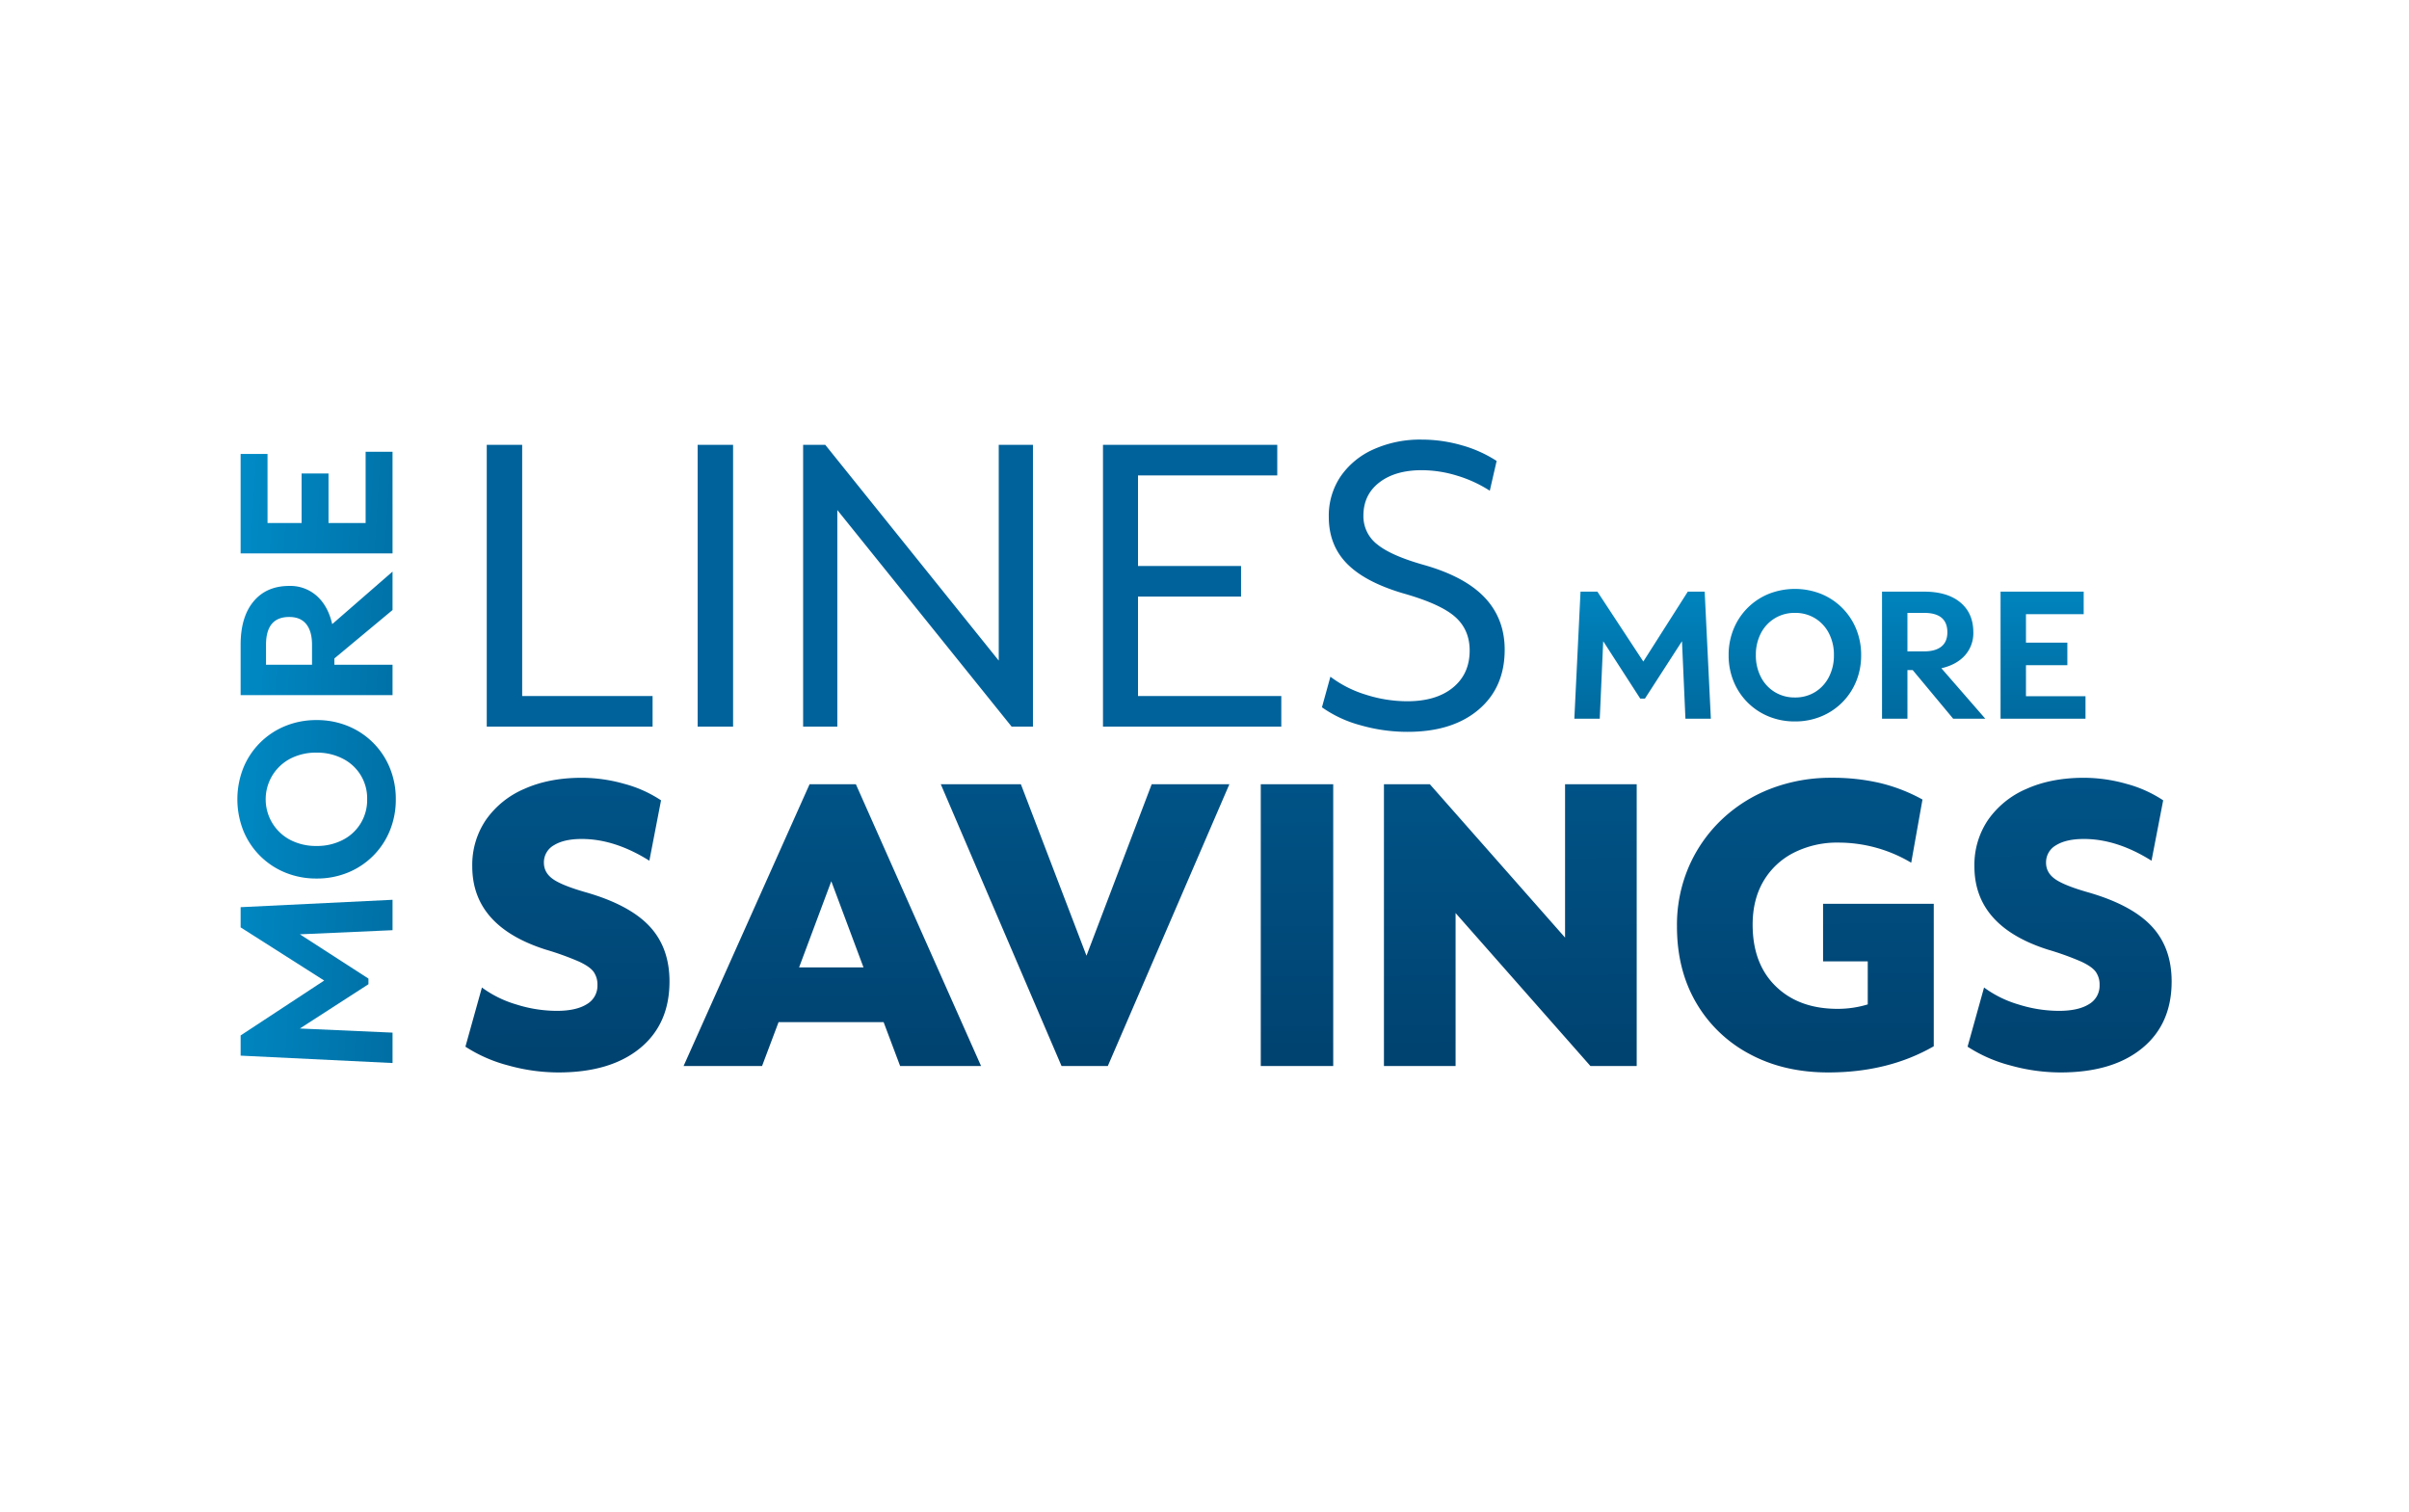
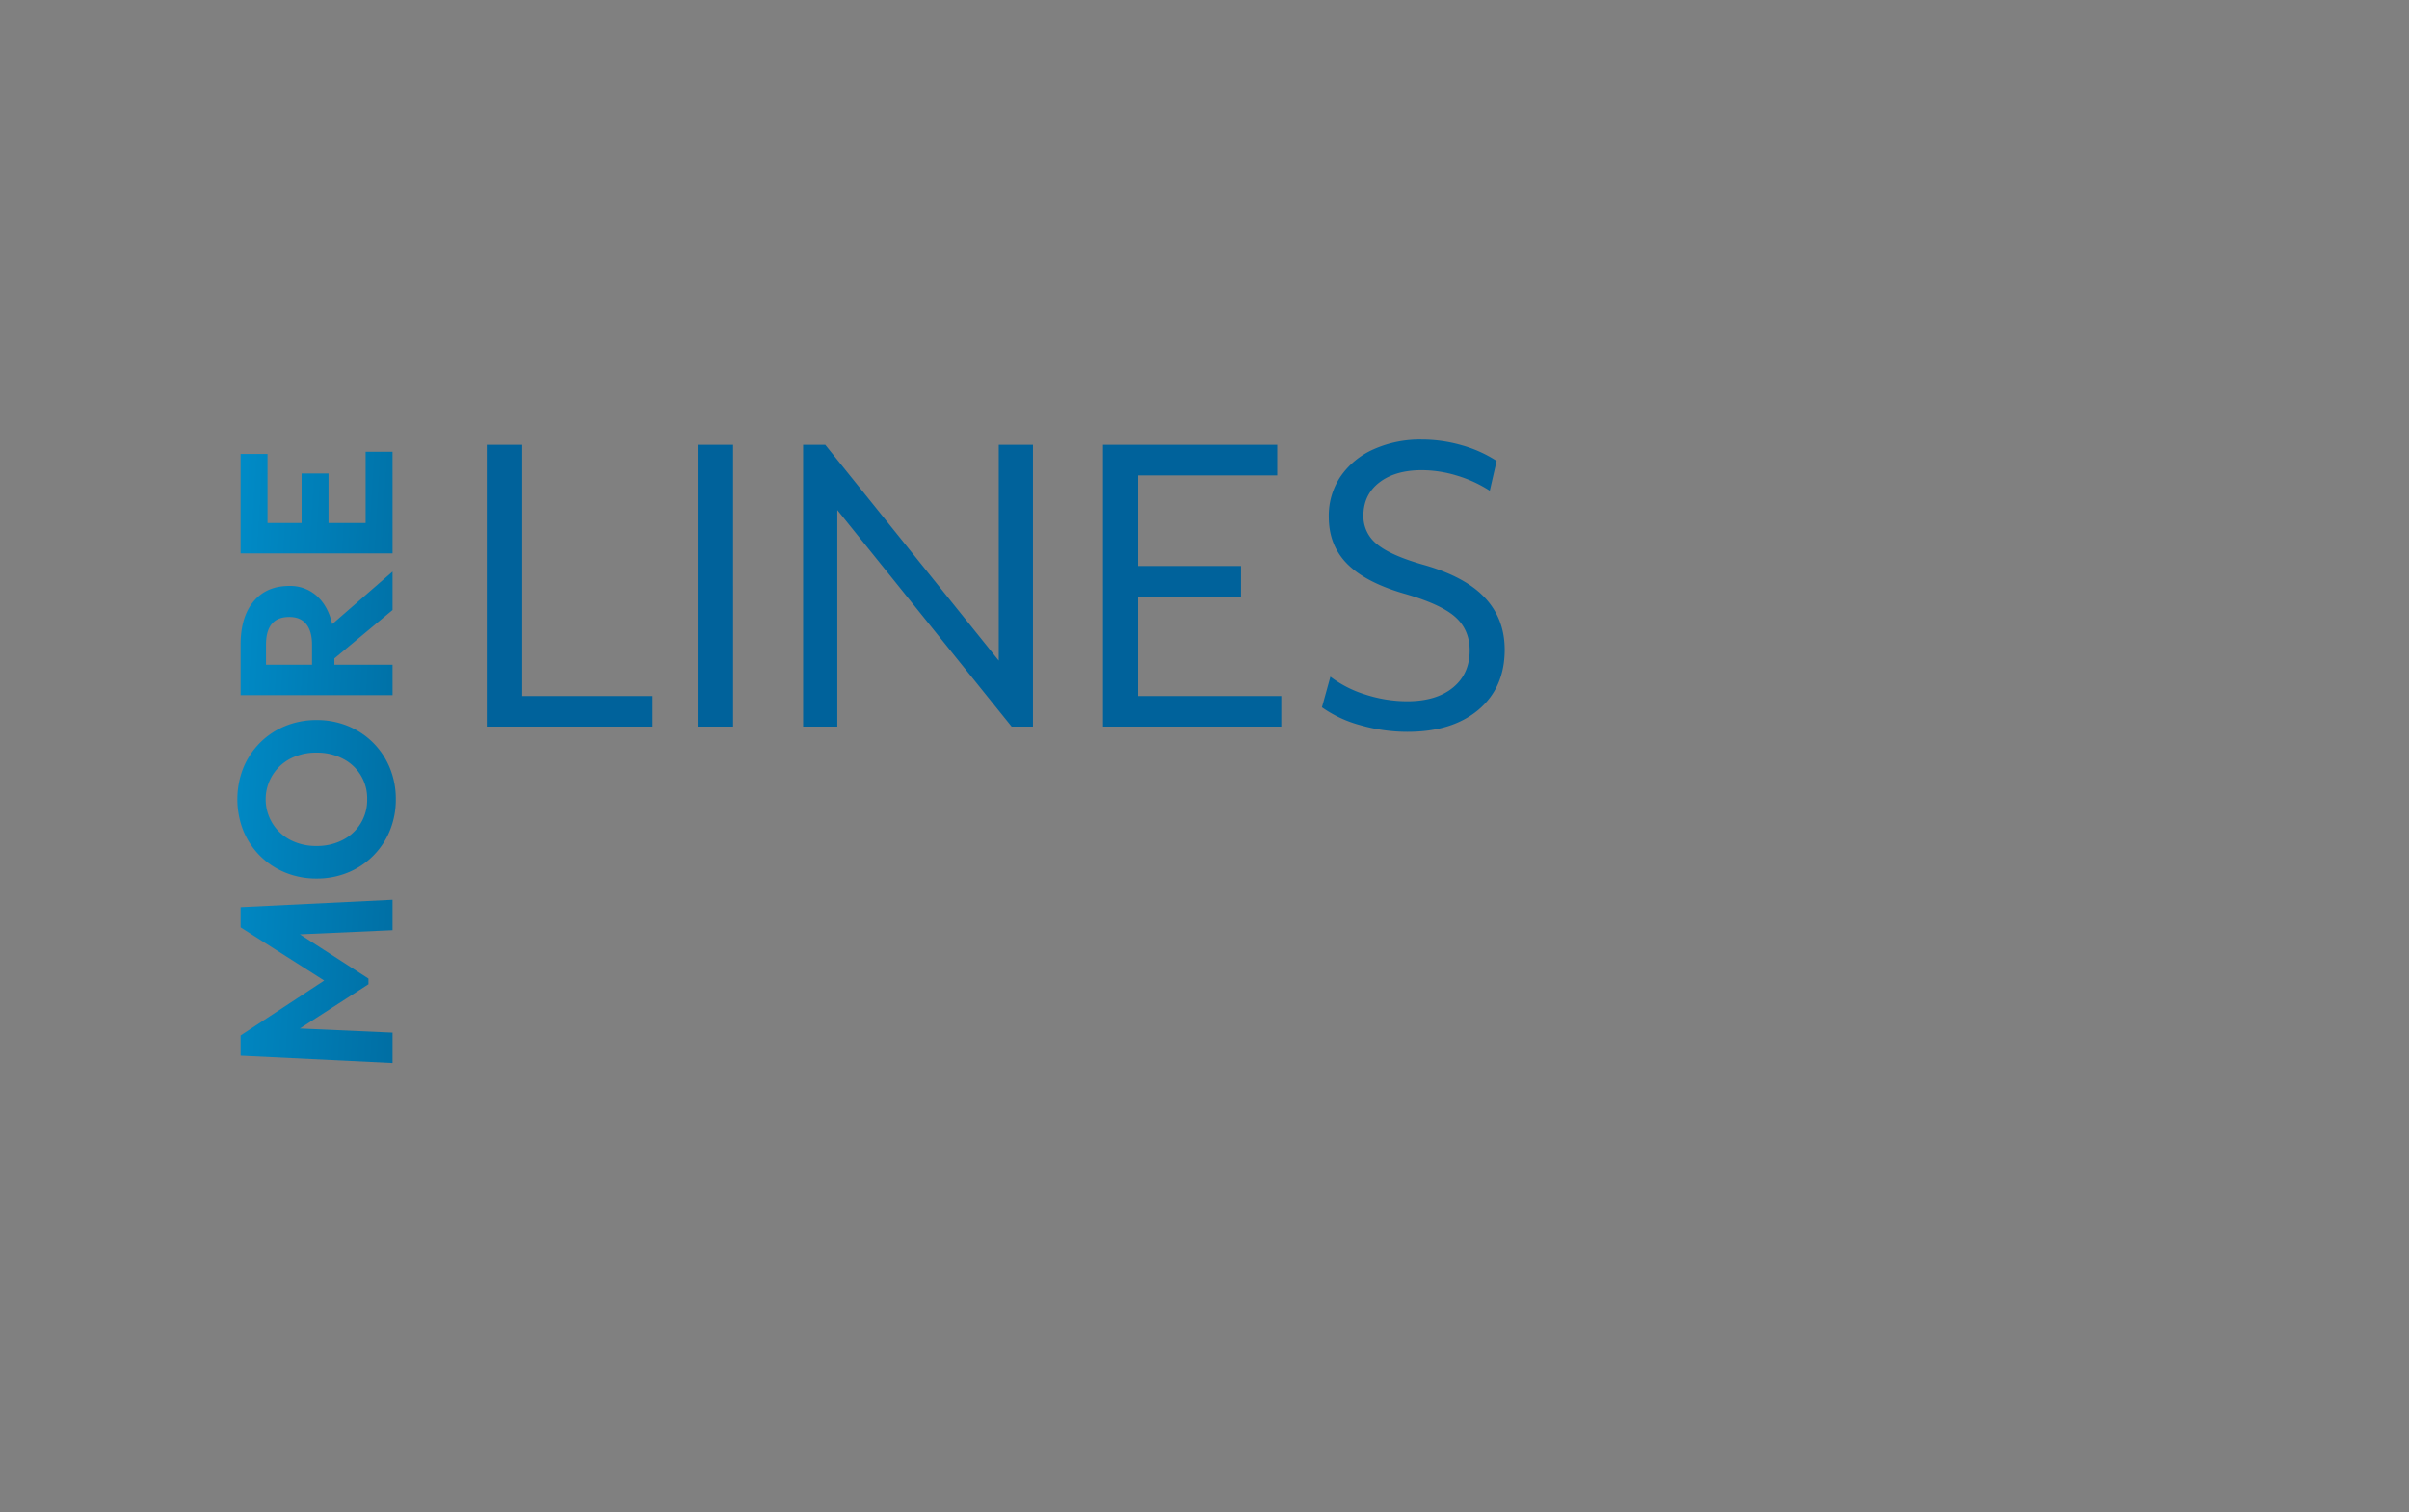
<svg xmlns="http://www.w3.org/2000/svg" xmlns:xlink="http://www.w3.org/1999/xlink" width="1195" height="750" viewBox="0 0 1195 750">
  <rect x="0" y="0" width="1195" height="750" fill="#808080" stroke="none" />
  <defs>
    <linearGradient id="linear-gradient" x1="0.734" y1="-0.624" x2="-0.224" y2="3.492" gradientUnits="objectBoundingBox">
      <stop offset="0" stop-color="#0099d8" />
      <stop offset="1" stop-color="#003057" />
    </linearGradient>
    <linearGradient id="linear-gradient-2" x1="0.542" y1="-0.767" x2="0.547" y2="3.105" xlink:href="#linear-gradient" />
    <linearGradient id="linear-gradient-3" x1="0.5" y1="-0.824" x2="0.575" y2="1.998" gradientUnits="objectBoundingBox">
      <stop offset="0" stop-color="#00629b" />
      <stop offset="1" stop-color="#003057" />
    </linearGradient>
    <clipPath id="clip-Featurecontent-savings-d">
      <rect width="1195" height="750" />
    </clipPath>
  </defs>
  <g id="Featurecontent-savings-d" clip-path="url(#clip-Featurecontent-savings-d)">
-     <rect width="1195" height="750" fill="#fff" />
    <g id="Group_15436" data-name="Group 15436" transform="translate(-243.929 -619.224)">
      <path id="Path_11785" data-name="Path 11785" d="M0,76.979,3.661,1.615H13.673l27.239,41.45L67.289,1.615H77.3l3.661,75.364H65.889L63.844,31.007,41.881,65.028h-2.8L17.118,31.007,15.073,76.979Zm130.81,1.615a40.311,40.311,0,0,1-15.557-2.961A37.84,37.84,0,0,1,94.474,54.854,40.311,40.311,0,0,1,91.513,39.3,40.311,40.311,0,0,1,94.474,23.74,37.84,37.84,0,0,1,115.253,2.961a42.354,42.354,0,0,1,31.114,0A37.84,37.84,0,0,1,167.146,23.74,40.311,40.311,0,0,1,170.107,39.3a40.311,40.311,0,0,1-2.961,15.557,37.84,37.84,0,0,1-20.779,20.779A40.311,40.311,0,0,1,130.81,78.594Zm0-14.211A21.956,21.956,0,0,0,151,52.216,27.636,27.636,0,0,0,153.957,39.3,27.549,27.549,0,0,0,151,26.323a22.735,22.735,0,0,0-40.373,0A27.549,27.549,0,0,0,107.662,39.3a27.636,27.636,0,0,0,2.961,12.919A22.109,22.109,0,0,0,130.81,64.382Zm51.678,12.6V1.615h24.978q13.781,0,21.479,6.406t7.7,17.71a19.727,19.727,0,0,1-5.006,13.727q-5.006,5.545-13.942,7.59l26.054,29.93H224.691L200.683,48.125H197.56V76.979Zm24.978-62.767h-9.9V37.036h9.9q6.675,0,10.228-2.853t3.553-8.451Q221.246,14.211,207.465,14.211Zm45.326,62.767V1.615H302.1v13.35H267.864v16.9h24.547v13.35H267.864v18.41h35.313v13.35Z" transform="translate(361.675 1146.502) rotate(-90)" fill="url(#linear-gradient)" />
-       <path id="Path_11782" data-name="Path 11782" d="M2.484,31.492,5.546-31.539H13.92L36.7,3.128,58.762-31.539h8.374L70.2,31.492H57.591L55.881-6.957,37.511,21.5H35.17L16.8-6.957,15.09,31.492Zm109.4,1.351a33.714,33.714,0,0,1-13.011-2.476,31.783,31.783,0,0,1-10.445-6.933A31.783,31.783,0,0,1,81.5,12.988,33.714,33.714,0,0,1,79.022-.024,33.714,33.714,0,0,1,81.5-13.035,31.782,31.782,0,0,1,88.432-23.48a31.783,31.783,0,0,1,10.445-6.933,35.423,35.423,0,0,1,26.023,0,31.782,31.782,0,0,1,10.445,6.933,31.783,31.783,0,0,1,6.933,10.445A33.714,33.714,0,0,1,144.755-.024a33.714,33.714,0,0,1-2.476,13.011,31.783,31.783,0,0,1-6.933,10.445A31.783,31.783,0,0,1,124.9,30.367,33.714,33.714,0,0,1,111.889,32.843Zm0-11.886a18.691,18.691,0,0,0,10.04-2.7,18.728,18.728,0,0,0,6.843-7.474A23.114,23.114,0,0,0,131.248-.024a23.041,23.041,0,0,0-2.476-10.85,18.8,18.8,0,0,0-6.843-7.429,18.691,18.691,0,0,0-10.04-2.7,18.755,18.755,0,0,0-9.995,2.7,18.7,18.7,0,0,0-6.888,7.429A23.041,23.041,0,0,0,92.529-.024a23.113,23.113,0,0,0,2.476,10.805,18.622,18.622,0,0,0,6.888,7.474A18.755,18.755,0,0,0,111.889,20.957ZM155.11,31.492V-31.539H176q11.526,0,17.964,5.358T200.4-11.369A16.5,16.5,0,0,1,196.216.111q-4.187,4.637-11.661,6.348l21.791,25.032H190.408L170.328,7.36h-2.611V31.492ZM176-21h-8.284v19.09H176q5.583,0,8.554-2.386t2.971-7.069Q187.526-21,176-21Zm37.909,52.5V-31.539H255.15v11.166H226.516V-6.237h20.53V4.929h-20.53v15.4H256.05V31.492Z" transform="translate(1022.409 944.228)" fill="url(#linear-gradient-2)" />
      <path id="Path_11784" data-name="Path 11784" d="M8.874,69.635V-70.13H26.444V54.46H91.136V69.635Zm104.624,0V-70.13h17.571V69.635Zm52.312,0V-70.13h10.982L262.848,36.89V-70.13h16.971V69.635H269.237L182.782-37.785V69.635Zm148.75,0V-70.13h86.455v15.175H331.932v44.925h51.114V5.143H331.932V54.46h71.081V69.635Zm151.146,2.6a84.641,84.641,0,0,1-23.461-3.294,59.638,59.638,0,0,1-19.068-8.885l4.193-15.175a56.009,56.009,0,0,0,17.471,8.885,67.379,67.379,0,0,0,20.665,3.294q14.376,0,22.662-6.789T496.455,31.9q0-10.383-7.288-16.772T463.511,3.546q-18.968-5.591-27.953-14.775T426.573-34.39a34.857,34.857,0,0,1,5.79-19.966,38.935,38.935,0,0,1,16.273-13.477,56.289,56.289,0,0,1,24.06-4.892,71.625,71.625,0,0,1,19.767,2.8,62.735,62.735,0,0,1,17.371,7.787l-3.394,14.775a63.7,63.7,0,0,0-16.273-7.487,59.978,59.978,0,0,0-17.471-2.7q-13.178,0-21.065,6.09t-7.887,16.472a17.582,17.582,0,0,0,6.789,14.176q6.789,5.591,22.961,10.183,20.565,5.79,30.449,16.273T513.826,31.5q0,18.768-12.978,29.75T465.707,72.231Z" transform="translate(476.513 910)" fill="#00629b" />
-       <path id="Path_11783" data-name="Path 11783" d="M49.591,73.123a92.922,92.922,0,0,1-24.958-3.494A72.26,72.26,0,0,1,3.468,60.344l8.186-29.351a54.638,54.638,0,0,0,16.972,8.386,67.092,67.092,0,0,0,20.166,3.195q9.584,0,14.875-3.294A10.532,10.532,0,0,0,68.958,29.8a10.879,10.879,0,0,0-1.9-6.589q-1.9-2.6-7.288-5.091A141.013,141.013,0,0,0,43.4,12.225Q6.862.644,6.862-29.106a39.73,39.73,0,0,1,6.789-23.061A44.508,44.508,0,0,1,32.719-67.541Q45-73.032,61.171-73.032a77.779,77.779,0,0,1,21.065,2.995,61.555,61.555,0,0,1,18.269,8.186L94.715-31.9Q77.544-42.683,61.171-42.683q-8.785,0-13.777,3.095A9.7,9.7,0,0,0,42.4-30.9q0,4.992,4.592,8.186t16.572,6.589Q84.931-9.938,94.815.644T104.7,28q0,21.164-14.675,33.144T49.591,73.123Zm62.1-3.195,62.5-139.765h22.961l62.1,139.765H219.106L210.92,48.165H158.807l-8.186,21.763Zm57.3-48.918h31.946L184.963-21.718ZM299.172,69.928l-59.9-139.765h39.733L311.551,15.22,343.9-69.837h38.535l-60.3,139.765Zm98.834,0V-69.837h35.94V69.928Zm61.1,0V-69.837h22.762L548.952,6.235V-69.837h35.54V69.928H561.531L494.643-5.945V69.928Zm220.43,3.195q-22.163,0-39.134-9.185a66.726,66.726,0,0,1-26.456-25.457Q604.459,22.208,604.459.644a73.1,73.1,0,0,1,5.79-29.351,71.432,71.432,0,0,1,16.173-23.361,73.516,73.516,0,0,1,24.359-15.474,82.832,82.832,0,0,1,30.549-5.491,102.809,102.809,0,0,1,23.86,2.6,84.247,84.247,0,0,1,21.065,8.186L720.664-30.9a70.485,70.485,0,0,0-35.94-9.983,47.577,47.577,0,0,0-22.462,5.091,36.65,36.65,0,0,0-14.975,14.176Q642-12.534,642-.154q0,19.367,11.481,30.549t30.648,11.181a50.959,50.959,0,0,0,14.975-2.2V18.015H676.937V-10.537h54.908V60.144Q709.283,73.123,679.533,73.123Zm115.207,0a92.922,92.922,0,0,1-24.958-3.494,72.261,72.261,0,0,1-21.164-9.284L756.8,30.993a54.639,54.639,0,0,0,16.971,8.386,67.093,67.093,0,0,0,20.166,3.195q9.584,0,14.875-3.294a10.532,10.532,0,0,0,5.291-9.484,10.879,10.879,0,0,0-1.9-6.589q-1.9-2.6-7.288-5.091a141.012,141.012,0,0,0-16.372-5.89Q752.011.644,752.011-29.106A39.73,39.73,0,0,1,758.8-52.167a44.508,44.508,0,0,1,19.068-15.374q12.279-5.491,28.452-5.491a77.778,77.778,0,0,1,21.065,2.995,61.554,61.554,0,0,1,18.269,8.186l-5.79,29.95Q822.693-42.683,806.32-42.683q-8.785,0-13.777,3.095a9.7,9.7,0,0,0-4.992,8.685q0,4.992,4.592,8.186t16.572,6.589Q830.08-9.938,839.964.644T849.847,28q0,21.164-14.675,33.144T794.739,73.123Z" transform="translate(471.337 1078.052)" fill="url(#linear-gradient-3)" />
    </g>
  </g>
</svg>